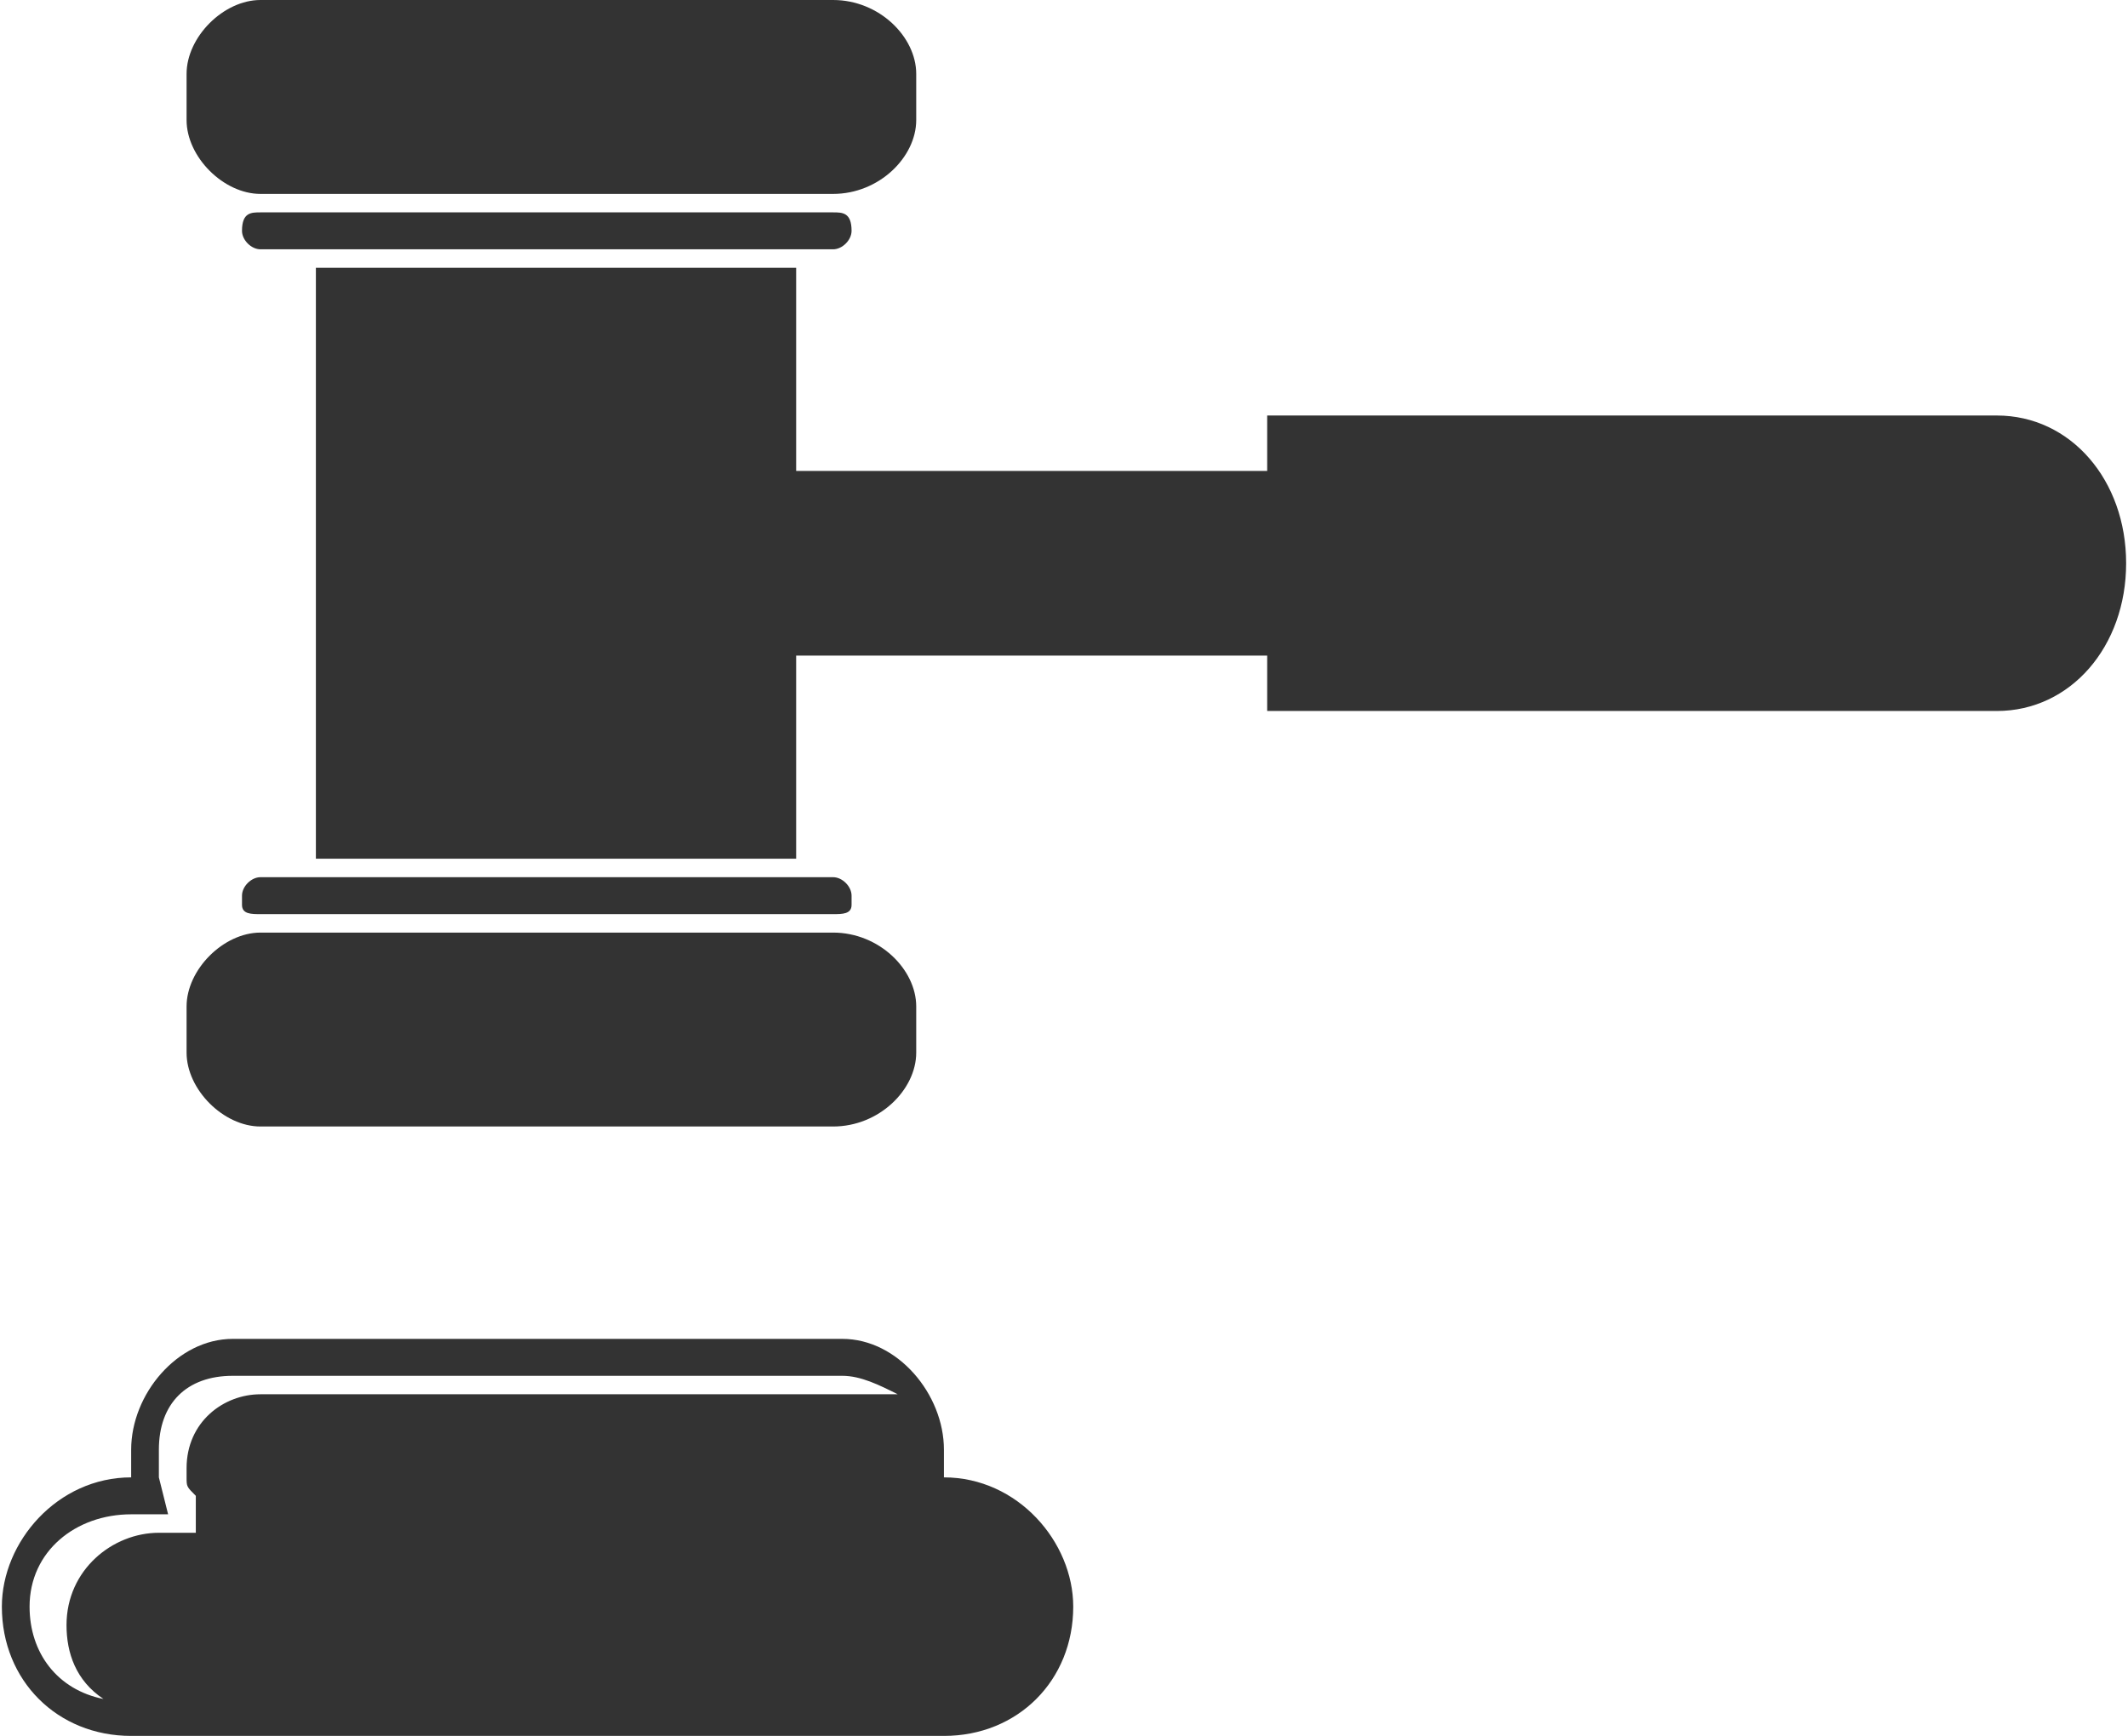
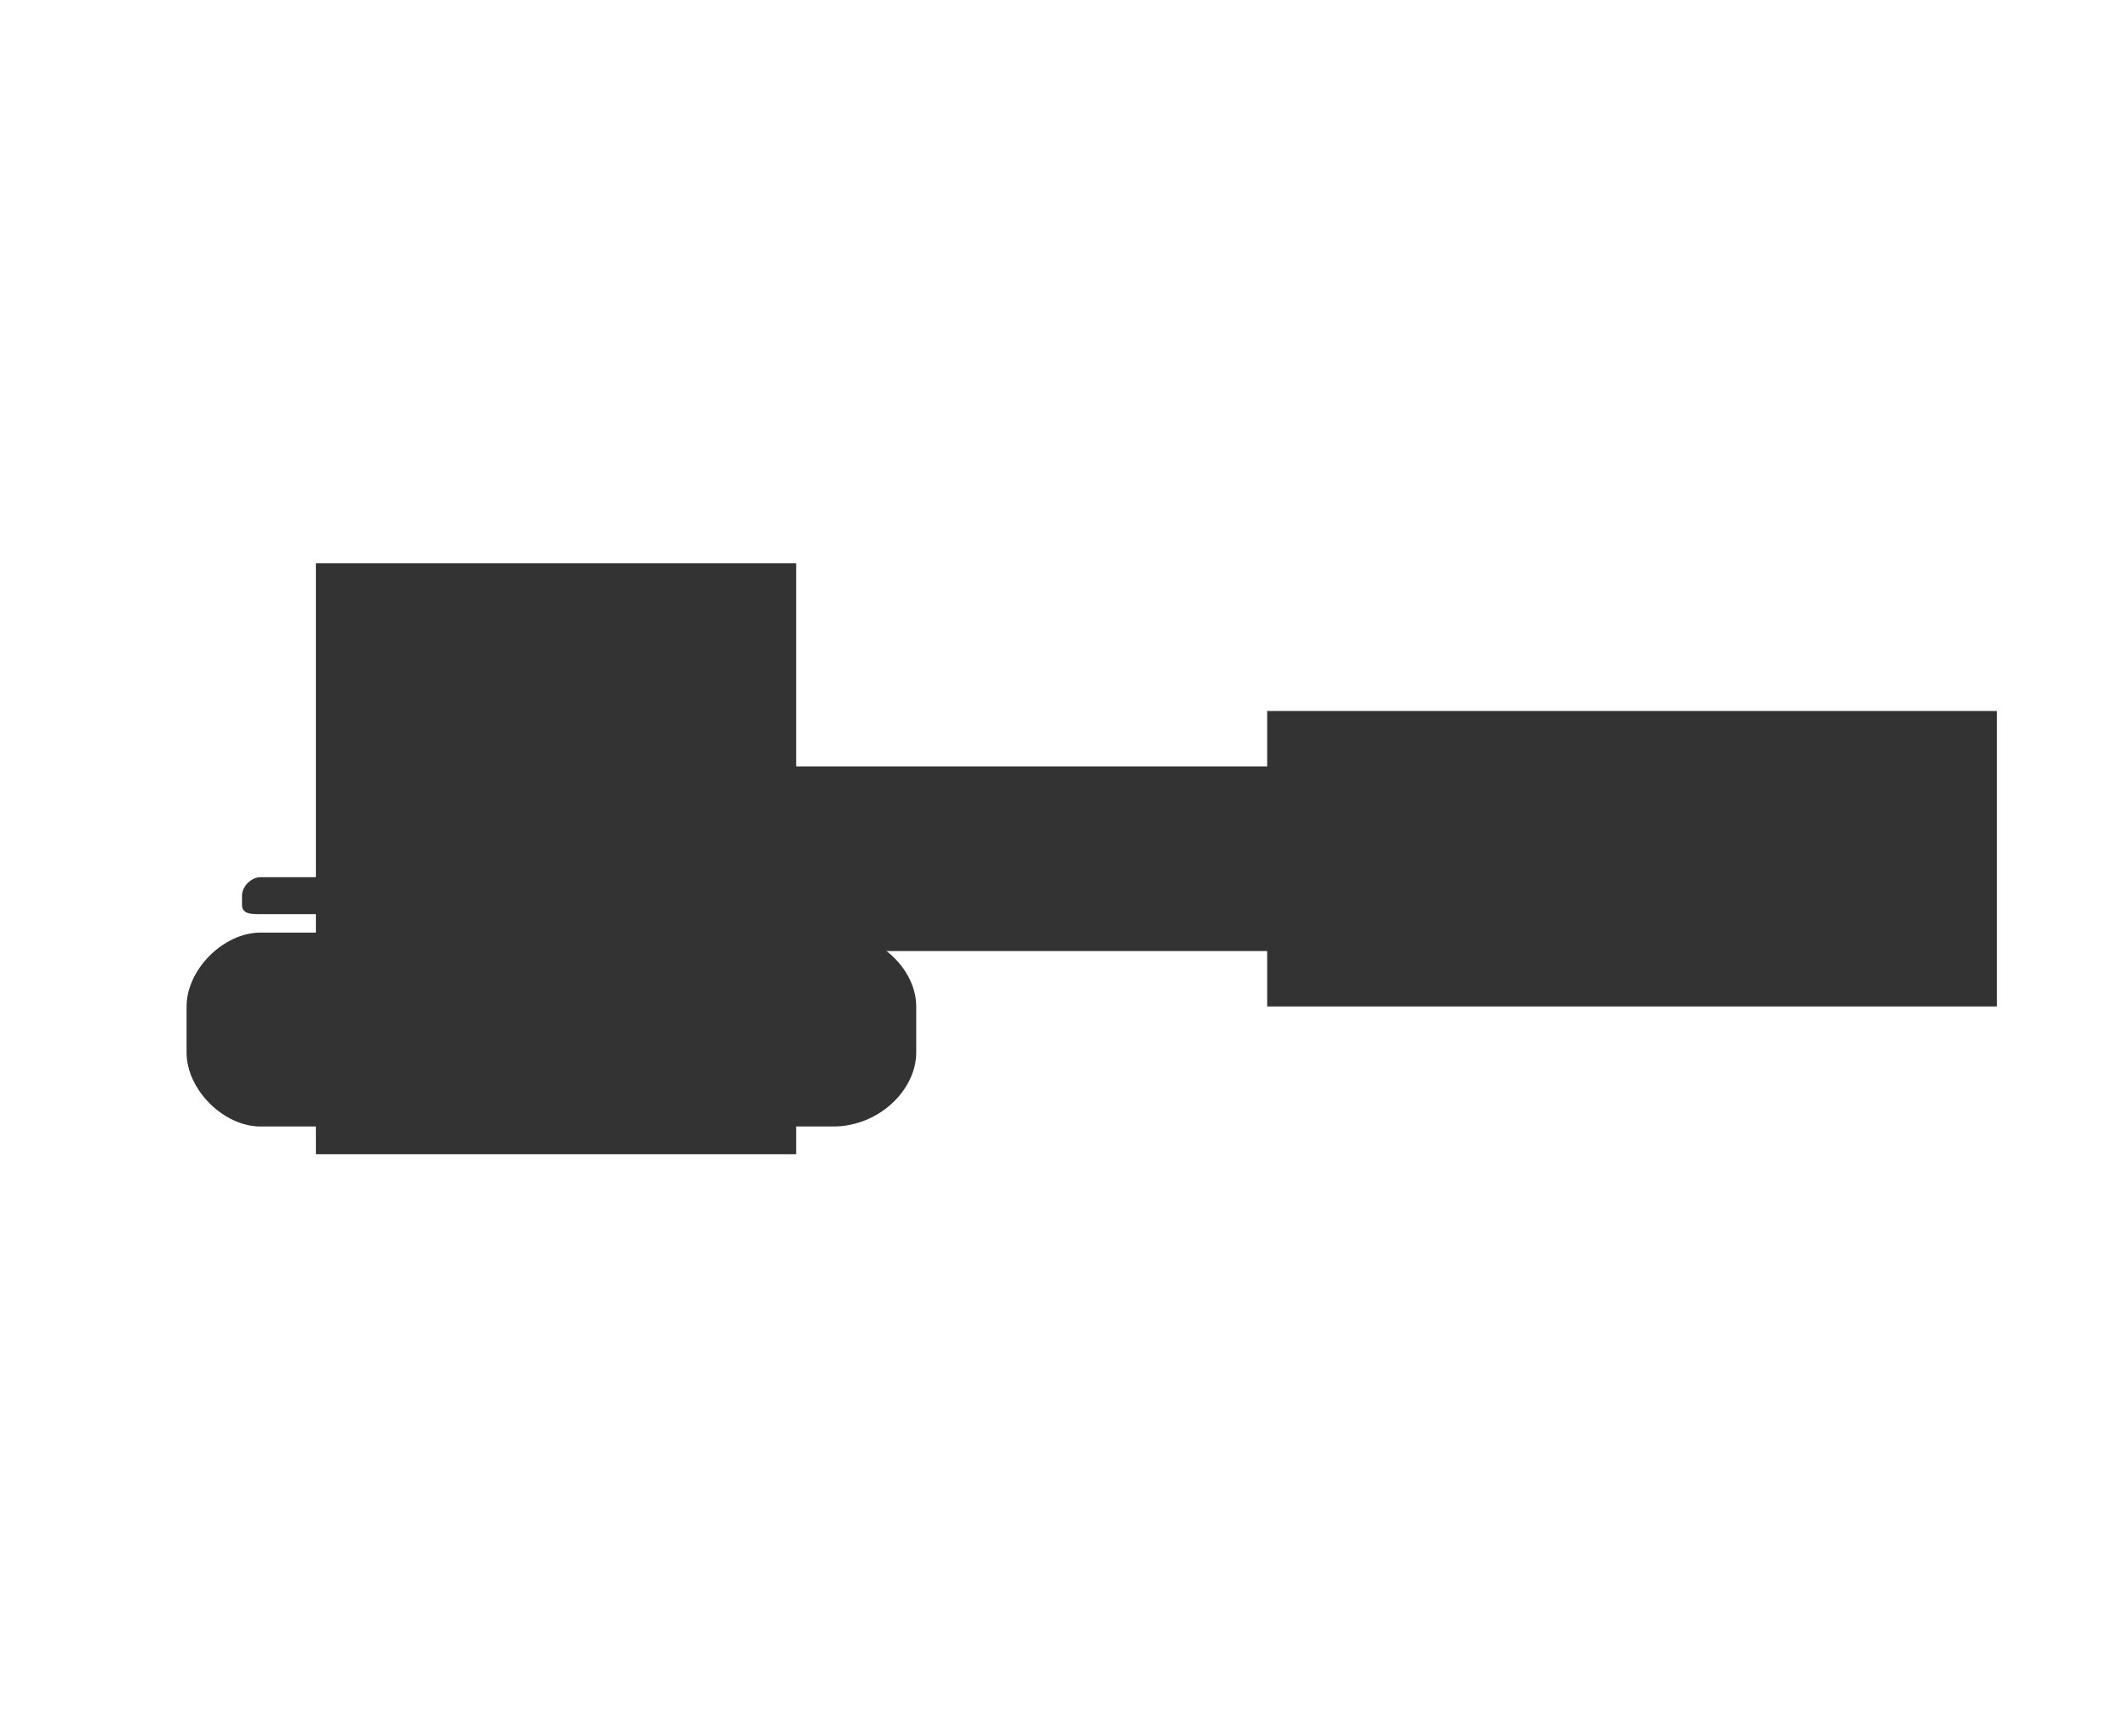
<svg xmlns="http://www.w3.org/2000/svg" xml:space="preserve" width="17.143mm" height="13.988mm" version="1.0" style="shape-rendering:geometricPrecision; text-rendering:geometricPrecision; image-rendering:optimizeQuality; fill-rule:evenodd; clip-rule:evenodd" viewBox="0 0 230 188">
  <defs>
    <style type="text/css">
   
    .fil0 {fill:#333333}
   
  </style>
  </defs>
  <g id="Capa_x0020_1">
-     <path class="fil0" d="M102 160l0 0c0,0 0,-1 0,-2l0 -1c0,-6 -5,-12 -11,-12l-66 0c-6,0 -11,6 -11,12l0 1c0,1 0,2 0,2l0 0c-8,0 -14,7 -14,14 0,8 6,14 14,14l88 0c8,0 14,-6 14,-14 0,-7 -6,-14 -14,-14zm-7 -9l-67 0c-4,0 -8,3 -8,8l0 1c0,1 0,1 1,2l0 4 -4 0c-5,0 -10,4 -10,10 0,3 1,6 4,8 -5,-1 -8,-5 -8,-10 0,-6 5,-10 11,-10l4 0 -1 -4c0,-1 0,-1 0,-2l0 -1c0,-5 3,-8 8,-8l66 0c2,0 4,1 6,2 -1,0 -2,0 -2,0z" />
-     <path class="fil0" d="M216 77c8,0 14,-7 14,-16 0,-9 -6,-16 -14,-16l-79 0 0 6 -51 0 0 -22 -52 0 0 64 52 0 0 -22 51 0 0 6 79 0 0 0z" />
-     <path class="fil0" d="M99 8c0,-4 -4,-8 -9,-8l-62 0c-4,0 -8,4 -8,8l0 5c0,4 4,8 8,8l62 0c5,0 9,-4 9,-8l0 -5z" />
+     <path class="fil0" d="M216 77l-79 0 0 6 -51 0 0 -22 -52 0 0 64 52 0 0 -22 51 0 0 6 79 0 0 0z" />
    <path class="fil0" d="M99 109c0,-4 -4,-8 -9,-8l-62 0c-4,0 -8,4 -8,8l0 5c0,4 4,8 8,8l62 0c5,0 9,-4 9,-8l0 -5z" />
-     <path class="fil0" d="M92 25c0,-2 -1,-2 -2,-2l-62 0c-1,0 -2,0 -2,2l0 0c0,1 1,2 2,2l62 0c1,0 2,-1 2,-2l0 0z" />
    <path class="fil0" d="M92 97c0,-1 -1,-2 -2,-2l-62 0c-1,0 -2,1 -2,2l0 1c0,1 1,1 2,1l62 0c1,0 2,0 2,-1l0 -1z" />
  </g>
</svg>